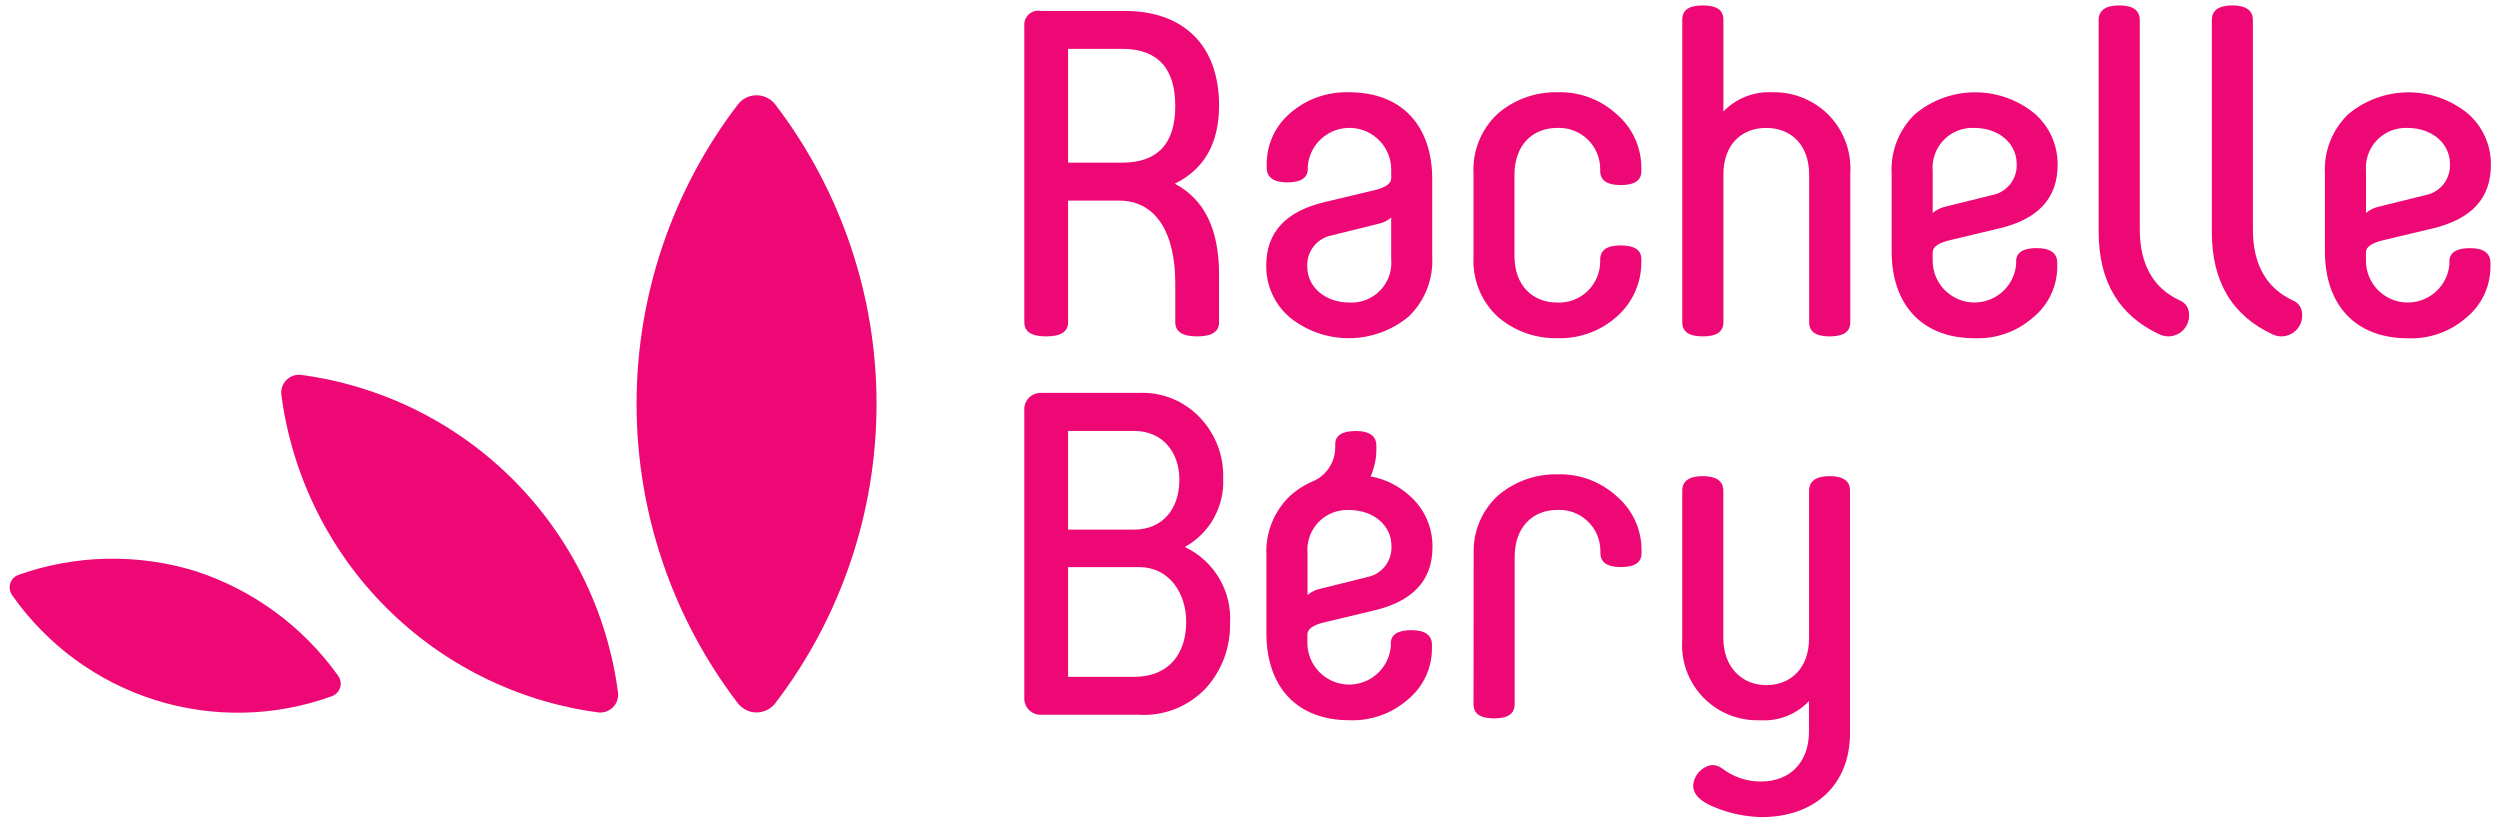
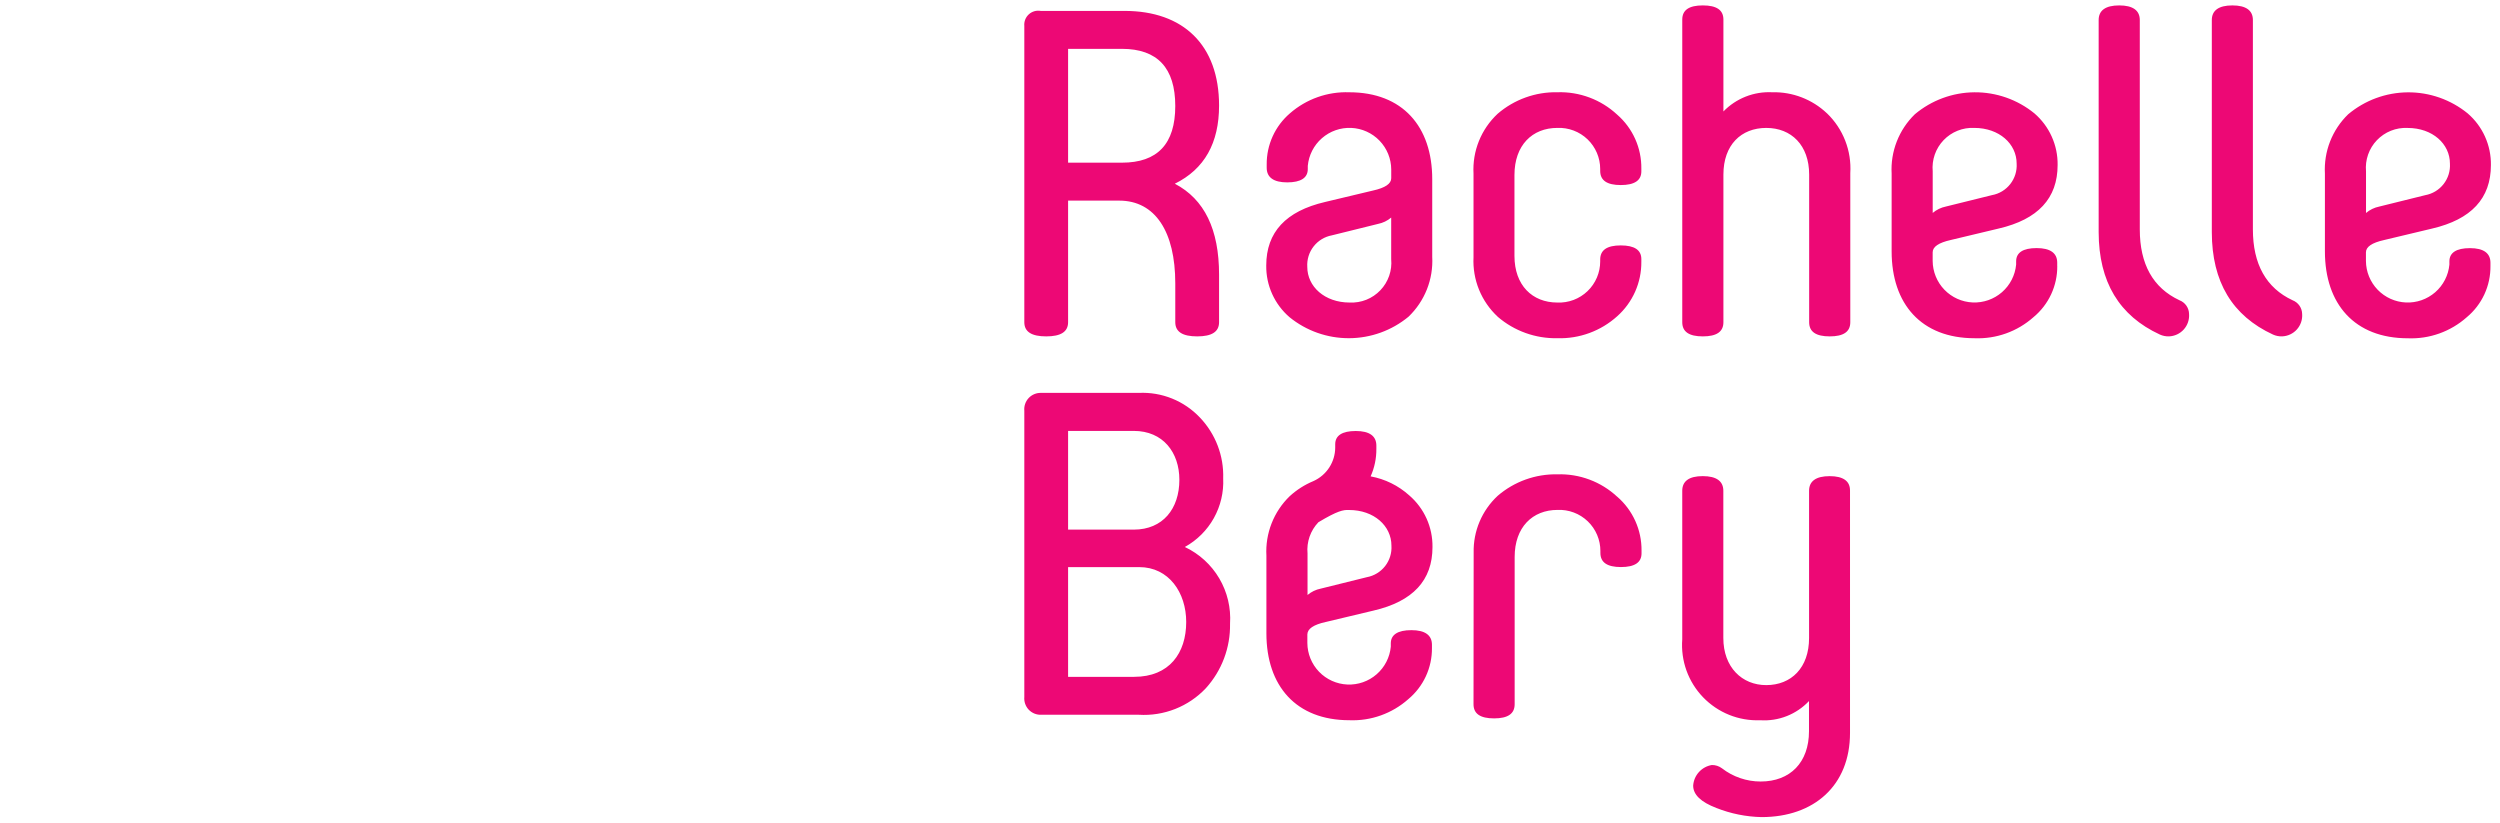
<svg xmlns="http://www.w3.org/2000/svg" width="231" height="76" viewBox="0 0 231 76" fill="none">
  <g clip-path="url(#clip0_1515_2167)">
-     <path fill-rule="evenodd" clip-rule="evenodd" d="M68.579 9.253C68.423 9.371 68.285 9.51 68.168 9.666C62.104 17.609 58.818 27.325 58.818 37.319C58.818 47.312 62.104 57.028 68.168 64.971C68.372 65.238 68.635 65.455 68.937 65.604C69.238 65.753 69.57 65.831 69.906 65.831C70.243 65.831 70.574 65.753 70.876 65.604C71.177 65.455 71.44 65.238 71.644 64.971C77.708 57.028 80.993 47.312 80.993 37.319C80.993 27.325 77.708 17.609 71.644 9.666C71.471 9.437 71.253 9.245 71.005 9.1C70.757 8.956 70.482 8.861 70.197 8.823C69.912 8.785 69.623 8.803 69.345 8.877C69.067 8.951 68.807 9.079 68.579 9.253ZM27.842 34.642C27.592 34.609 27.337 34.634 27.097 34.715C26.858 34.797 26.641 34.932 26.462 35.111C26.284 35.291 26.149 35.508 26.069 35.748C25.989 35.988 25.966 36.243 26 36.494C26.976 43.919 30.371 50.816 35.66 56.118C40.949 61.42 47.838 64.832 55.261 65.825C55.511 65.857 55.765 65.831 56.004 65.75C56.242 65.668 56.459 65.532 56.637 65.354C56.815 65.175 56.95 64.958 57.03 64.719C57.111 64.48 57.136 64.225 57.102 63.975C56.126 56.55 52.731 49.654 47.442 44.351C42.153 39.049 35.265 35.637 27.842 34.642ZM31.259 62.46C28.012 57.898 23.384 54.5 18.058 52.768C12.71 51.127 6.976 51.249 1.703 53.119C1.525 53.183 1.364 53.287 1.233 53.424C1.102 53.56 1.004 53.725 0.947 53.906C0.89 54.086 0.876 54.278 0.905 54.465C0.935 54.651 1.007 54.829 1.116 54.984C4.327 59.578 8.964 62.984 14.309 64.674C19.653 66.363 25.406 66.241 30.674 64.327C30.826 64.271 30.966 64.187 31.085 64.077C31.204 63.968 31.301 63.836 31.369 63.69C31.437 63.543 31.476 63.384 31.483 63.223C31.489 63.061 31.464 62.9 31.409 62.748C31.372 62.648 31.321 62.554 31.259 62.468V62.46Z" fill="#ED0875" />
-     <path fill-rule="evenodd" clip-rule="evenodd" d="M109.485 50.538C110.607 49.917 111.533 48.995 112.158 47.875C112.783 46.755 113.083 45.483 113.023 44.203C113.056 43.17 112.883 42.142 112.514 41.178C112.145 40.213 111.588 39.331 110.875 38.584C110.154 37.82 109.277 37.22 108.302 36.826C107.328 36.432 106.28 36.254 105.23 36.303H96.212C95.997 36.294 95.782 36.332 95.582 36.413C95.382 36.494 95.202 36.617 95.054 36.773C94.906 36.93 94.793 37.116 94.723 37.32C94.653 37.524 94.627 37.74 94.647 37.955V64.398C94.628 64.611 94.653 64.827 94.724 65.03C94.794 65.233 94.906 65.419 95.054 65.575C95.202 65.73 95.381 65.853 95.58 65.934C95.779 66.015 95.993 66.053 96.207 66.044H105.225C106.374 66.114 107.523 65.93 108.593 65.507C109.663 65.084 110.627 64.431 111.418 63.594C112.894 61.966 113.695 59.836 113.656 57.638C113.753 56.172 113.406 54.712 112.662 53.446C111.917 52.181 110.808 51.169 109.48 50.542L109.485 50.538ZM98.692 39.816H104.761C107.462 39.816 108.974 41.801 108.974 44.336C108.974 46.996 107.458 48.937 104.761 48.937H98.692V39.816ZM104.803 62.541H98.692V52.401H105.266C108.005 52.401 109.606 54.765 109.606 57.468C109.607 60.342 108.047 62.539 104.803 62.539V62.541ZM122.502 57.471L126.925 56.415C130.549 55.571 132.362 53.627 132.362 50.544C132.374 49.64 132.188 48.743 131.817 47.919C131.445 47.094 130.897 46.361 130.211 45.771C129.208 44.867 127.973 44.259 126.645 44.017C127.003 43.219 127.184 42.352 127.176 41.476V41.176C127.176 40.289 126.544 39.825 125.275 39.825C124.007 39.825 123.374 40.246 123.374 41.05V41.35C123.372 42.006 123.181 42.647 122.824 43.197C122.467 43.747 121.959 44.183 121.361 44.452C120.553 44.787 119.81 45.261 119.165 45.852C118.434 46.56 117.865 47.417 117.494 48.364C117.123 49.312 116.96 50.328 117.016 51.343V58.523C117.016 63.382 119.756 66.549 124.685 66.549C126.68 66.627 128.627 65.931 130.121 64.607C130.814 64.03 131.37 63.307 131.749 62.489C132.128 61.671 132.32 60.779 132.312 59.878V59.578C132.312 58.691 131.679 58.226 130.411 58.226C129.144 58.226 128.51 58.649 128.51 59.452V59.752C128.418 60.739 127.949 61.652 127.202 62.303C126.454 62.955 125.485 63.294 124.495 63.25C123.505 63.207 122.569 62.785 121.881 62.071C121.194 61.357 120.807 60.406 120.8 59.415V58.614C120.815 58.103 121.359 57.723 122.502 57.469V57.471ZM120.816 54.979V51.135C120.768 50.611 120.832 50.084 121.005 49.587C121.178 49.09 121.456 48.636 121.819 48.256C122.183 47.876 122.623 47.578 123.112 47.383C123.6 47.187 124.125 47.099 124.65 47.124C126.968 47.124 128.569 48.601 128.569 50.418C128.612 51.098 128.404 51.77 127.985 52.307C127.565 52.844 126.964 53.209 126.294 53.332L122.037 54.389C121.587 54.478 121.167 54.68 120.816 54.977V54.979ZM149.428 45.897C147.933 44.506 145.948 43.762 143.907 43.828C141.885 43.787 139.919 44.494 138.386 45.813C137.666 46.482 137.095 47.296 136.713 48.201C136.33 49.106 136.143 50.083 136.166 51.065C136.166 51.104 136.153 65.071 136.153 65.071C136.153 65.957 136.785 66.379 138.053 66.379C139.322 66.379 139.954 65.956 139.954 65.071V51.465C139.954 48.72 141.598 47.116 143.915 47.116C144.427 47.093 144.939 47.175 145.42 47.356C145.9 47.537 146.338 47.814 146.709 48.169C147.079 48.524 147.373 48.951 147.574 49.423C147.775 49.896 147.878 50.404 147.876 50.917V51.085C147.876 51.972 148.508 52.396 149.777 52.396C151.045 52.396 151.678 51.974 151.678 51.128V50.874C151.687 49.931 151.49 48.997 151.102 48.137C150.714 47.278 150.144 46.512 149.431 45.895L149.428 45.897ZM169.059 43.996C167.794 43.996 167.158 44.462 167.158 45.348V58.953C167.158 61.7 165.515 63.304 163.198 63.304C160.964 63.304 159.236 61.657 159.236 58.953V45.347C159.236 44.461 158.603 43.994 157.335 43.994C156.066 43.994 155.44 44.461 155.44 45.347V59.075C155.366 60.053 155.498 61.035 155.83 61.958C156.162 62.88 156.685 63.722 157.366 64.428C158.046 65.134 158.868 65.688 159.777 66.054C160.687 66.42 161.664 66.589 162.643 66.55C163.479 66.605 164.316 66.475 165.095 66.168C165.875 65.861 166.577 65.386 167.151 64.777V67.564C167.151 70.437 165.424 72.212 162.685 72.212C161.388 72.212 160.128 71.782 159.103 70.987C158.835 70.788 158.509 70.682 158.175 70.687C157.716 70.763 157.295 70.993 156.982 71.338C156.668 71.682 156.481 72.123 156.449 72.588C156.449 73.433 157.165 74.109 158.596 74.658C159.926 75.184 161.338 75.469 162.767 75.5C167.612 75.5 170.941 72.586 170.941 67.729V45.347C170.957 44.461 170.325 43.996 169.062 43.996H169.059ZM96.67 31.082C98.019 31.082 98.692 30.659 98.692 29.773V18.537H103.414C106.742 18.537 108.596 21.409 108.596 26.181V29.773C108.596 30.659 109.27 31.082 110.619 31.082C111.969 31.082 112.642 30.659 112.642 29.773V25.379C112.642 21.198 111.293 18.409 108.553 16.976C111.293 15.625 112.642 13.216 112.642 9.752C112.642 4.136 109.312 1.009 103.919 1.009H96.165C95.969 0.973 95.767 0.983 95.575 1.038C95.383 1.093 95.207 1.192 95.06 1.327C94.912 1.462 94.799 1.629 94.727 1.815C94.656 2.002 94.628 2.202 94.647 2.401V29.772C94.647 30.659 95.322 31.082 96.67 31.082ZM98.692 4.513H103.666C106.952 4.513 108.595 6.286 108.595 9.793C108.595 13.299 106.951 15.031 103.666 15.031H98.692V4.513ZM126.861 17.607L122.437 18.663C118.813 19.509 117.001 21.452 117.001 24.534C116.988 25.438 117.174 26.335 117.546 27.16C117.918 27.984 118.466 28.718 119.152 29.308C120.707 30.572 122.652 31.258 124.657 31.25C126.661 31.242 128.601 30.541 130.146 29.265C130.888 28.554 131.468 27.692 131.847 26.737C132.225 25.782 132.393 24.756 132.338 23.73V16.551C132.338 11.694 129.599 8.526 124.67 8.526C122.663 8.455 120.705 9.15 119.192 10.47C118.51 11.054 117.965 11.78 117.594 12.597C117.223 13.414 117.035 14.303 117.043 15.2V15.5C117.043 16.387 117.675 16.852 118.939 16.852C120.202 16.852 120.839 16.43 120.839 15.628V15.328C120.93 14.339 121.397 13.423 122.145 12.77C122.893 12.116 123.863 11.776 124.855 11.819C125.847 11.862 126.785 12.286 127.473 13.002C128.161 13.718 128.547 14.671 128.55 15.664V16.464C128.551 16.974 128.003 17.354 126.861 17.607ZM128.546 20.1V23.942C128.595 24.466 128.531 24.994 128.358 25.491C128.184 25.988 127.907 26.442 127.543 26.822C127.18 27.203 126.739 27.501 126.251 27.696C125.762 27.891 125.237 27.98 124.712 27.955C122.395 27.955 120.793 26.477 120.793 24.661C120.75 23.98 120.958 23.308 121.378 22.771C121.797 22.233 122.399 21.869 123.069 21.745L127.326 20.69C127.778 20.601 128.199 20.398 128.55 20.1H128.546ZM138.385 29.265C139.918 30.585 141.884 31.292 143.906 31.251C145.939 31.312 147.916 30.585 149.427 29.224C150.136 28.593 150.702 27.818 151.087 26.951C151.472 26.084 151.667 25.145 151.66 24.197V23.943C151.66 23.098 151.026 22.676 149.759 22.676C148.495 22.676 147.858 23.098 147.858 23.985V24.154C147.859 24.666 147.755 25.174 147.554 25.646C147.353 26.118 147.059 26.545 146.689 26.9C146.319 27.255 145.88 27.532 145.401 27.713C144.921 27.894 144.409 27.977 143.897 27.955C141.58 27.955 139.936 26.354 139.936 23.647V16.169C139.936 13.423 141.58 11.819 143.897 11.819C144.409 11.797 144.921 11.879 145.401 12.061C145.88 12.242 146.319 12.519 146.689 12.874C147.059 13.229 147.353 13.655 147.554 14.127C147.755 14.599 147.859 15.107 147.858 15.62V15.789C147.858 16.675 148.49 17.099 149.759 17.099C151.027 17.099 151.66 16.677 151.66 15.831V15.578C151.671 14.635 151.478 13.7 151.092 12.84C150.707 11.979 150.138 11.212 149.427 10.593C147.932 9.202 145.947 8.458 143.906 8.524C141.884 8.483 139.918 9.19 138.385 10.51C137.631 11.213 137.04 12.072 136.654 13.028C136.268 13.985 136.097 15.014 136.153 16.043V23.772C136.102 24.796 136.276 25.818 136.662 26.767C137.049 27.716 137.638 28.569 138.389 29.265H138.385ZM168.808 10.469C167.446 9.177 165.628 8.478 163.752 8.525C162.917 8.483 162.083 8.619 161.306 8.925C160.528 9.231 159.825 9.699 159.243 10.299V1.81C159.243 0.923 158.612 0.5 157.342 0.5C156.072 0.5 155.441 0.922 155.441 1.81V29.773C155.441 30.659 156.074 31.082 157.342 31.082C158.609 31.082 159.243 30.659 159.243 29.773V16.129C159.243 13.384 160.886 11.82 163.204 11.82C165.522 11.82 167.166 13.421 167.166 16.129V29.773C167.166 30.659 167.797 31.082 169.067 31.082C170.336 31.082 170.967 30.659 170.967 29.773V16.006C171.031 14.982 170.872 13.956 170.499 13C170.127 12.044 169.551 11.18 168.812 10.469H168.808ZM190.087 24.575V24.274C190.087 23.388 189.455 22.923 188.186 22.923C186.918 22.923 186.291 23.345 186.291 24.148V24.448C186.198 25.435 185.729 26.348 184.982 27C184.234 27.651 183.265 27.99 182.275 27.947C181.284 27.904 180.348 27.482 179.66 26.768C178.972 26.054 178.585 25.103 178.578 24.111V23.311C178.578 22.805 179.128 22.425 180.264 22.172L184.688 21.115C188.311 20.271 190.124 18.328 190.124 15.244C190.137 14.34 189.951 13.444 189.579 12.619C189.208 11.795 188.661 11.062 187.975 10.472C186.412 9.2 184.455 8.513 182.44 8.528C180.425 8.543 178.479 9.26 176.935 10.555C176.204 11.263 175.635 12.12 175.264 13.068C174.893 14.015 174.731 15.031 174.787 16.047V23.227C174.787 28.085 177.525 31.253 182.455 31.253C184.45 31.332 186.397 30.635 187.89 29.309C188.586 28.734 189.145 28.011 189.526 27.192C189.906 26.374 190.1 25.48 190.091 24.578L190.087 24.575ZM178.582 15.831C178.534 15.307 178.599 14.779 178.772 14.282C178.946 13.785 179.223 13.332 179.587 12.951C179.951 12.571 180.392 12.273 180.88 12.078C181.369 11.882 181.893 11.794 182.419 11.819C184.736 11.819 186.338 13.297 186.338 15.114C186.38 15.794 186.172 16.466 185.753 17.003C185.334 17.541 184.732 17.906 184.062 18.029L179.804 19.083C179.353 19.174 178.933 19.378 178.582 19.675V15.831ZM199.572 30.912C199.836 31.032 200.125 31.09 200.415 31.081C200.674 31.072 200.929 31.01 201.164 30.9C201.399 30.79 201.609 30.634 201.782 30.441C201.955 30.248 202.087 30.022 202.171 29.776C202.255 29.531 202.288 29.271 202.269 29.012C202.265 28.737 202.179 28.468 202.021 28.242C201.863 28.016 201.641 27.843 201.384 27.744C198.939 26.603 197.717 24.408 197.717 21.197V1.853C197.717 0.966 197.085 0.5 195.816 0.5C194.548 0.5 193.916 0.965 193.916 1.853V21.452C193.925 26.055 195.821 29.181 199.572 30.912ZM210.022 30.912C210.286 31.032 210.574 31.09 210.864 31.081C211.124 31.072 211.378 31.01 211.613 30.9C211.848 30.79 212.058 30.634 212.231 30.441C212.404 30.248 212.536 30.022 212.62 29.776C212.704 29.531 212.737 29.271 212.718 29.012C212.714 28.737 212.628 28.468 212.47 28.242C212.312 28.016 212.09 27.842 211.833 27.744C209.39 26.601 208.167 24.406 208.167 21.196V1.853C208.167 0.966 207.535 0.5 206.273 0.5C205.01 0.5 204.372 0.965 204.372 1.853V21.452C204.376 26.055 206.273 29.181 210.022 30.912ZM228.224 22.928C226.961 22.928 226.324 23.35 226.324 24.151V24.452C226.231 25.438 225.763 26.352 225.015 27.003C224.268 27.654 223.299 27.993 222.309 27.95C221.319 27.907 220.383 27.485 219.695 26.772C219.007 26.058 218.62 25.108 218.613 24.116V23.316C218.613 22.81 219.161 22.429 220.299 22.177L224.725 21.12C228.348 20.275 230.16 18.333 230.16 15.248C230.173 14.344 229.987 13.448 229.615 12.623C229.244 11.799 228.697 11.066 228.011 10.476C226.448 9.204 224.491 8.517 222.476 8.532C220.461 8.548 218.514 9.265 216.971 10.56C216.24 11.268 215.67 12.125 215.299 13.073C214.929 14.02 214.766 15.036 214.822 16.052V23.232C214.822 28.09 217.561 31.258 222.491 31.258C224.486 31.337 226.434 30.64 227.927 29.314C228.621 28.738 229.178 28.015 229.557 27.196C229.936 26.378 230.127 25.486 230.118 24.585V24.285C230.122 23.395 229.489 22.928 228.224 22.928ZM218.62 15.834C218.572 15.31 218.637 14.782 218.81 14.286C218.983 13.789 219.261 13.335 219.624 12.955C219.988 12.575 220.428 12.277 220.917 12.081C221.405 11.886 221.93 11.797 222.455 11.822C224.773 11.822 226.374 13.3 226.374 15.117C226.416 15.797 226.208 16.469 225.789 17.006C225.37 17.544 224.768 17.909 224.098 18.032L219.842 19.087C219.391 19.178 218.971 19.381 218.62 19.679V15.836V15.834Z" fill="#ED0875" />
+     <path fill-rule="evenodd" clip-rule="evenodd" d="M109.485 50.538C110.607 49.917 111.533 48.995 112.158 47.875C112.783 46.755 113.083 45.483 113.023 44.203C113.056 43.17 112.883 42.142 112.514 41.178C112.145 40.213 111.588 39.331 110.875 38.584C110.154 37.82 109.277 37.22 108.302 36.826C107.328 36.432 106.28 36.254 105.23 36.303H96.212C95.997 36.294 95.782 36.332 95.582 36.413C95.382 36.494 95.202 36.617 95.054 36.773C94.906 36.93 94.793 37.116 94.723 37.32C94.653 37.524 94.627 37.74 94.647 37.955V64.398C94.628 64.611 94.653 64.827 94.724 65.03C94.794 65.233 94.906 65.419 95.054 65.575C95.202 65.73 95.381 65.853 95.58 65.934C95.779 66.015 95.993 66.053 96.207 66.044H105.225C106.374 66.114 107.523 65.93 108.593 65.507C109.663 65.084 110.627 64.431 111.418 63.594C112.894 61.966 113.695 59.836 113.656 57.638C113.753 56.172 113.406 54.712 112.662 53.446C111.917 52.181 110.808 51.169 109.48 50.542L109.485 50.538ZM98.692 39.816H104.761C107.462 39.816 108.974 41.801 108.974 44.336C108.974 46.996 107.458 48.937 104.761 48.937H98.692V39.816ZM104.803 62.541H98.692V52.401H105.266C108.005 52.401 109.606 54.765 109.606 57.468C109.607 60.342 108.047 62.539 104.803 62.539V62.541ZM122.502 57.471L126.925 56.415C130.549 55.571 132.362 53.627 132.362 50.544C132.374 49.64 132.188 48.743 131.817 47.919C131.445 47.094 130.897 46.361 130.211 45.771C129.208 44.867 127.973 44.259 126.645 44.017C127.003 43.219 127.184 42.352 127.176 41.476V41.176C127.176 40.289 126.544 39.825 125.275 39.825C124.007 39.825 123.374 40.246 123.374 41.05V41.35C123.372 42.006 123.181 42.647 122.824 43.197C122.467 43.747 121.959 44.183 121.361 44.452C120.553 44.787 119.81 45.261 119.165 45.852C118.434 46.56 117.865 47.417 117.494 48.364C117.123 49.312 116.96 50.328 117.016 51.343V58.523C117.016 63.382 119.756 66.549 124.685 66.549C126.68 66.627 128.627 65.931 130.121 64.607C130.814 64.03 131.37 63.307 131.749 62.489C132.128 61.671 132.32 60.779 132.312 59.878V59.578C132.312 58.691 131.679 58.226 130.411 58.226C129.144 58.226 128.51 58.649 128.51 59.452V59.752C128.418 60.739 127.949 61.652 127.202 62.303C126.454 62.955 125.485 63.294 124.495 63.25C123.505 63.207 122.569 62.785 121.881 62.071C121.194 61.357 120.807 60.406 120.8 59.415V58.614C120.815 58.103 121.359 57.723 122.502 57.469V57.471ZM120.816 54.979V51.135C120.768 50.611 120.832 50.084 121.005 49.587C121.178 49.09 121.456 48.636 121.819 48.256C123.6 47.187 124.125 47.099 124.65 47.124C126.968 47.124 128.569 48.601 128.569 50.418C128.612 51.098 128.404 51.77 127.985 52.307C127.565 52.844 126.964 53.209 126.294 53.332L122.037 54.389C121.587 54.478 121.167 54.68 120.816 54.977V54.979ZM149.428 45.897C147.933 44.506 145.948 43.762 143.907 43.828C141.885 43.787 139.919 44.494 138.386 45.813C137.666 46.482 137.095 47.296 136.713 48.201C136.33 49.106 136.143 50.083 136.166 51.065C136.166 51.104 136.153 65.071 136.153 65.071C136.153 65.957 136.785 66.379 138.053 66.379C139.322 66.379 139.954 65.956 139.954 65.071V51.465C139.954 48.72 141.598 47.116 143.915 47.116C144.427 47.093 144.939 47.175 145.42 47.356C145.9 47.537 146.338 47.814 146.709 48.169C147.079 48.524 147.373 48.951 147.574 49.423C147.775 49.896 147.878 50.404 147.876 50.917V51.085C147.876 51.972 148.508 52.396 149.777 52.396C151.045 52.396 151.678 51.974 151.678 51.128V50.874C151.687 49.931 151.49 48.997 151.102 48.137C150.714 47.278 150.144 46.512 149.431 45.895L149.428 45.897ZM169.059 43.996C167.794 43.996 167.158 44.462 167.158 45.348V58.953C167.158 61.7 165.515 63.304 163.198 63.304C160.964 63.304 159.236 61.657 159.236 58.953V45.347C159.236 44.461 158.603 43.994 157.335 43.994C156.066 43.994 155.44 44.461 155.44 45.347V59.075C155.366 60.053 155.498 61.035 155.83 61.958C156.162 62.88 156.685 63.722 157.366 64.428C158.046 65.134 158.868 65.688 159.777 66.054C160.687 66.42 161.664 66.589 162.643 66.55C163.479 66.605 164.316 66.475 165.095 66.168C165.875 65.861 166.577 65.386 167.151 64.777V67.564C167.151 70.437 165.424 72.212 162.685 72.212C161.388 72.212 160.128 71.782 159.103 70.987C158.835 70.788 158.509 70.682 158.175 70.687C157.716 70.763 157.295 70.993 156.982 71.338C156.668 71.682 156.481 72.123 156.449 72.588C156.449 73.433 157.165 74.109 158.596 74.658C159.926 75.184 161.338 75.469 162.767 75.5C167.612 75.5 170.941 72.586 170.941 67.729V45.347C170.957 44.461 170.325 43.996 169.062 43.996H169.059ZM96.67 31.082C98.019 31.082 98.692 30.659 98.692 29.773V18.537H103.414C106.742 18.537 108.596 21.409 108.596 26.181V29.773C108.596 30.659 109.27 31.082 110.619 31.082C111.969 31.082 112.642 30.659 112.642 29.773V25.379C112.642 21.198 111.293 18.409 108.553 16.976C111.293 15.625 112.642 13.216 112.642 9.752C112.642 4.136 109.312 1.009 103.919 1.009H96.165C95.969 0.973 95.767 0.983 95.575 1.038C95.383 1.093 95.207 1.192 95.06 1.327C94.912 1.462 94.799 1.629 94.727 1.815C94.656 2.002 94.628 2.202 94.647 2.401V29.772C94.647 30.659 95.322 31.082 96.67 31.082ZM98.692 4.513H103.666C106.952 4.513 108.595 6.286 108.595 9.793C108.595 13.299 106.951 15.031 103.666 15.031H98.692V4.513ZM126.861 17.607L122.437 18.663C118.813 19.509 117.001 21.452 117.001 24.534C116.988 25.438 117.174 26.335 117.546 27.16C117.918 27.984 118.466 28.718 119.152 29.308C120.707 30.572 122.652 31.258 124.657 31.25C126.661 31.242 128.601 30.541 130.146 29.265C130.888 28.554 131.468 27.692 131.847 26.737C132.225 25.782 132.393 24.756 132.338 23.73V16.551C132.338 11.694 129.599 8.526 124.67 8.526C122.663 8.455 120.705 9.15 119.192 10.47C118.51 11.054 117.965 11.78 117.594 12.597C117.223 13.414 117.035 14.303 117.043 15.2V15.5C117.043 16.387 117.675 16.852 118.939 16.852C120.202 16.852 120.839 16.43 120.839 15.628V15.328C120.93 14.339 121.397 13.423 122.145 12.77C122.893 12.116 123.863 11.776 124.855 11.819C125.847 11.862 126.785 12.286 127.473 13.002C128.161 13.718 128.547 14.671 128.55 15.664V16.464C128.551 16.974 128.003 17.354 126.861 17.607ZM128.546 20.1V23.942C128.595 24.466 128.531 24.994 128.358 25.491C128.184 25.988 127.907 26.442 127.543 26.822C127.18 27.203 126.739 27.501 126.251 27.696C125.762 27.891 125.237 27.98 124.712 27.955C122.395 27.955 120.793 26.477 120.793 24.661C120.75 23.98 120.958 23.308 121.378 22.771C121.797 22.233 122.399 21.869 123.069 21.745L127.326 20.69C127.778 20.601 128.199 20.398 128.55 20.1H128.546ZM138.385 29.265C139.918 30.585 141.884 31.292 143.906 31.251C145.939 31.312 147.916 30.585 149.427 29.224C150.136 28.593 150.702 27.818 151.087 26.951C151.472 26.084 151.667 25.145 151.66 24.197V23.943C151.66 23.098 151.026 22.676 149.759 22.676C148.495 22.676 147.858 23.098 147.858 23.985V24.154C147.859 24.666 147.755 25.174 147.554 25.646C147.353 26.118 147.059 26.545 146.689 26.9C146.319 27.255 145.88 27.532 145.401 27.713C144.921 27.894 144.409 27.977 143.897 27.955C141.58 27.955 139.936 26.354 139.936 23.647V16.169C139.936 13.423 141.58 11.819 143.897 11.819C144.409 11.797 144.921 11.879 145.401 12.061C145.88 12.242 146.319 12.519 146.689 12.874C147.059 13.229 147.353 13.655 147.554 14.127C147.755 14.599 147.859 15.107 147.858 15.62V15.789C147.858 16.675 148.49 17.099 149.759 17.099C151.027 17.099 151.66 16.677 151.66 15.831V15.578C151.671 14.635 151.478 13.7 151.092 12.84C150.707 11.979 150.138 11.212 149.427 10.593C147.932 9.202 145.947 8.458 143.906 8.524C141.884 8.483 139.918 9.19 138.385 10.51C137.631 11.213 137.04 12.072 136.654 13.028C136.268 13.985 136.097 15.014 136.153 16.043V23.772C136.102 24.796 136.276 25.818 136.662 26.767C137.049 27.716 137.638 28.569 138.389 29.265H138.385ZM168.808 10.469C167.446 9.177 165.628 8.478 163.752 8.525C162.917 8.483 162.083 8.619 161.306 8.925C160.528 9.231 159.825 9.699 159.243 10.299V1.81C159.243 0.923 158.612 0.5 157.342 0.5C156.072 0.5 155.441 0.922 155.441 1.81V29.773C155.441 30.659 156.074 31.082 157.342 31.082C158.609 31.082 159.243 30.659 159.243 29.773V16.129C159.243 13.384 160.886 11.82 163.204 11.82C165.522 11.82 167.166 13.421 167.166 16.129V29.773C167.166 30.659 167.797 31.082 169.067 31.082C170.336 31.082 170.967 30.659 170.967 29.773V16.006C171.031 14.982 170.872 13.956 170.499 13C170.127 12.044 169.551 11.18 168.812 10.469H168.808ZM190.087 24.575V24.274C190.087 23.388 189.455 22.923 188.186 22.923C186.918 22.923 186.291 23.345 186.291 24.148V24.448C186.198 25.435 185.729 26.348 184.982 27C184.234 27.651 183.265 27.99 182.275 27.947C181.284 27.904 180.348 27.482 179.66 26.768C178.972 26.054 178.585 25.103 178.578 24.111V23.311C178.578 22.805 179.128 22.425 180.264 22.172L184.688 21.115C188.311 20.271 190.124 18.328 190.124 15.244C190.137 14.34 189.951 13.444 189.579 12.619C189.208 11.795 188.661 11.062 187.975 10.472C186.412 9.2 184.455 8.513 182.44 8.528C180.425 8.543 178.479 9.26 176.935 10.555C176.204 11.263 175.635 12.12 175.264 13.068C174.893 14.015 174.731 15.031 174.787 16.047V23.227C174.787 28.085 177.525 31.253 182.455 31.253C184.45 31.332 186.397 30.635 187.89 29.309C188.586 28.734 189.145 28.011 189.526 27.192C189.906 26.374 190.1 25.48 190.091 24.578L190.087 24.575ZM178.582 15.831C178.534 15.307 178.599 14.779 178.772 14.282C178.946 13.785 179.223 13.332 179.587 12.951C179.951 12.571 180.392 12.273 180.88 12.078C181.369 11.882 181.893 11.794 182.419 11.819C184.736 11.819 186.338 13.297 186.338 15.114C186.38 15.794 186.172 16.466 185.753 17.003C185.334 17.541 184.732 17.906 184.062 18.029L179.804 19.083C179.353 19.174 178.933 19.378 178.582 19.675V15.831ZM199.572 30.912C199.836 31.032 200.125 31.09 200.415 31.081C200.674 31.072 200.929 31.01 201.164 30.9C201.399 30.79 201.609 30.634 201.782 30.441C201.955 30.248 202.087 30.022 202.171 29.776C202.255 29.531 202.288 29.271 202.269 29.012C202.265 28.737 202.179 28.468 202.021 28.242C201.863 28.016 201.641 27.843 201.384 27.744C198.939 26.603 197.717 24.408 197.717 21.197V1.853C197.717 0.966 197.085 0.5 195.816 0.5C194.548 0.5 193.916 0.965 193.916 1.853V21.452C193.925 26.055 195.821 29.181 199.572 30.912ZM210.022 30.912C210.286 31.032 210.574 31.09 210.864 31.081C211.124 31.072 211.378 31.01 211.613 30.9C211.848 30.79 212.058 30.634 212.231 30.441C212.404 30.248 212.536 30.022 212.62 29.776C212.704 29.531 212.737 29.271 212.718 29.012C212.714 28.737 212.628 28.468 212.47 28.242C212.312 28.016 212.09 27.842 211.833 27.744C209.39 26.601 208.167 24.406 208.167 21.196V1.853C208.167 0.966 207.535 0.5 206.273 0.5C205.01 0.5 204.372 0.965 204.372 1.853V21.452C204.376 26.055 206.273 29.181 210.022 30.912ZM228.224 22.928C226.961 22.928 226.324 23.35 226.324 24.151V24.452C226.231 25.438 225.763 26.352 225.015 27.003C224.268 27.654 223.299 27.993 222.309 27.95C221.319 27.907 220.383 27.485 219.695 26.772C219.007 26.058 218.62 25.108 218.613 24.116V23.316C218.613 22.81 219.161 22.429 220.299 22.177L224.725 21.12C228.348 20.275 230.16 18.333 230.16 15.248C230.173 14.344 229.987 13.448 229.615 12.623C229.244 11.799 228.697 11.066 228.011 10.476C226.448 9.204 224.491 8.517 222.476 8.532C220.461 8.548 218.514 9.265 216.971 10.56C216.24 11.268 215.67 12.125 215.299 13.073C214.929 14.02 214.766 15.036 214.822 16.052V23.232C214.822 28.09 217.561 31.258 222.491 31.258C224.486 31.337 226.434 30.64 227.927 29.314C228.621 28.738 229.178 28.015 229.557 27.196C229.936 26.378 230.127 25.486 230.118 24.585V24.285C230.122 23.395 229.489 22.928 228.224 22.928ZM218.62 15.834C218.572 15.31 218.637 14.782 218.81 14.286C218.983 13.789 219.261 13.335 219.624 12.955C219.988 12.575 220.428 12.277 220.917 12.081C221.405 11.886 221.93 11.797 222.455 11.822C224.773 11.822 226.374 13.3 226.374 15.117C226.416 15.797 226.208 16.469 225.789 17.006C225.37 17.544 224.768 17.909 224.098 18.032L219.842 19.087C219.391 19.178 218.971 19.381 218.62 19.679V15.836V15.834Z" fill="#ED0875" />
  </g>
  <defs>
    <clipPath id="clip0_1515_2167">
      <rect width="230" height="75" fill="white" transform="translate(0.891 0.5)" />
    </clipPath>
  </defs>
</svg>